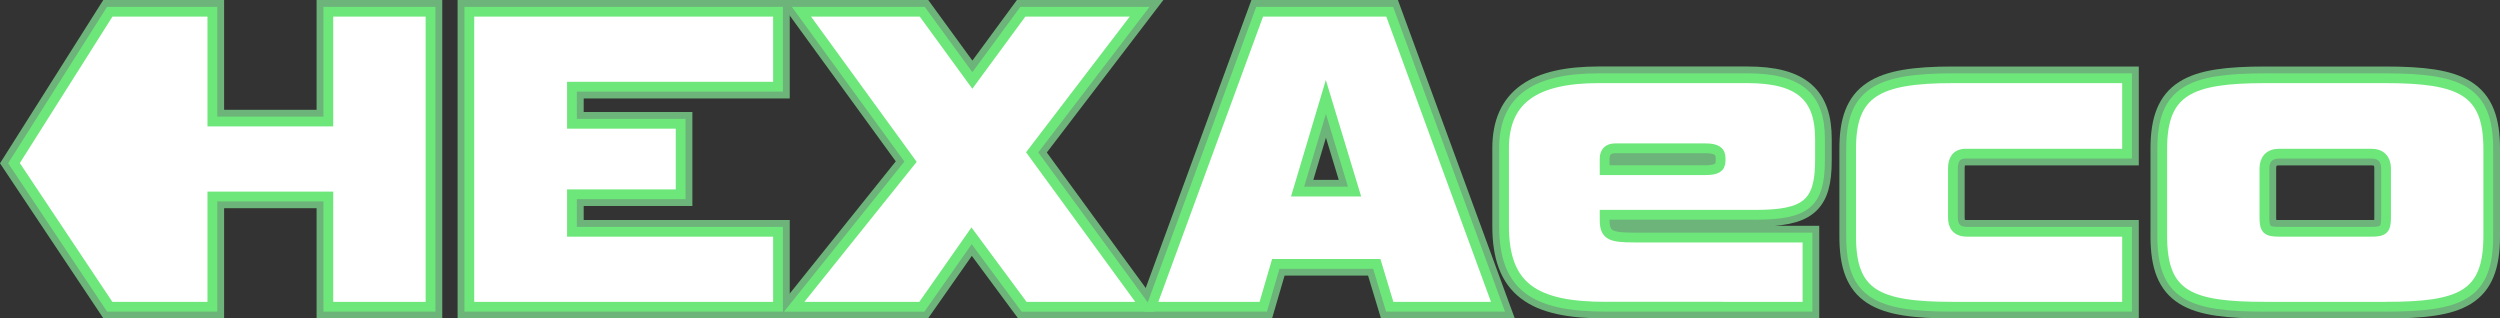
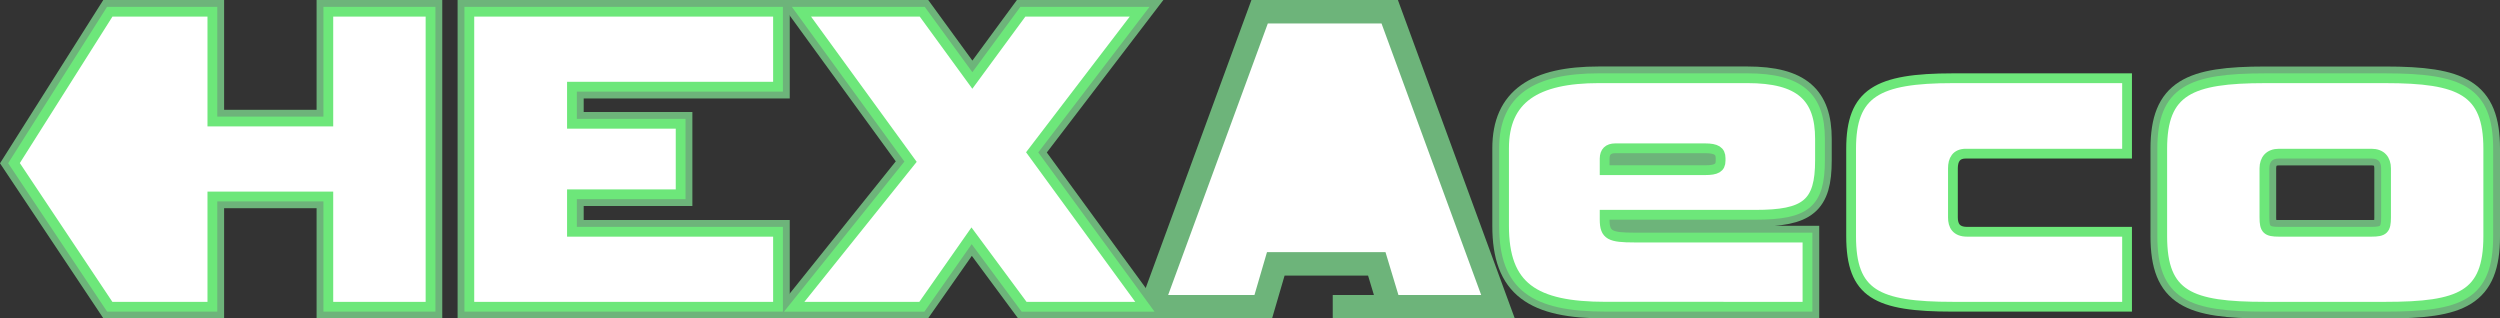
<svg xmlns="http://www.w3.org/2000/svg" width="127.816mm" height="16.282mm" viewBox="0 0 127.816 16.282" version="1.1" id="svg8">
  <rect x="0" y="0" width="127.816" height="16.282" fill="#333333" stroke="none" />
  <defs id="defs2" />
  <g id="layer1" transform="translate(-35.981,-202.599)">
    <g id="g908" style="stroke:#6db47a;stroke-width:1.2;stroke-miterlimit:4;stroke-dasharray:none;stroke-opacity:1">
      <path d="m 57.993,218.281 v -15.082 h -5.226 v 5.613 h -5.928 v -5.613 h -5.247 l -4.895,7.74 4.895,7.342 h 5.247 v -5.636 h 5.928 v 5.636 z" style="font-weight:bold;font-size:21.71px;line-height:1.25;font-family:Vipnagorgialla;-inkscape-font-specification:'Vipnagorgialla Bold';letter-spacing:0px;word-spacing:0px;fill:#ffffff;fill-opacity:1;stroke:#6db47a;stroke-width:1.2;stroke-miterlimit:4;stroke-dasharray:none;stroke-dashoffset:0;stroke-opacity:1" id="path879" />
      <path d="M 75.758,218.281 V 214.448 H 65.223 v -1.917 h 5.557 v -3.605 h -5.557 v -1.894 H 75.758 v -3.833 H 59.976 v 15.082 z" style="font-weight:bold;font-size:21.71px;line-height:1.25;font-family:Vipnagorgialla;-inkscape-font-specification:'Vipnagorgialla Bold';letter-spacing:0px;word-spacing:0px;fill:#ffffff;fill-opacity:1;stroke:#6db47a;stroke-width:1.2;stroke-miterlimit:4;stroke-dasharray:none;stroke-dashoffset:0;stroke-opacity:1" id="path881" />
      <path d="m 94.246,203.199 h -5.97 l -2.582,3.514 -2.561,-3.514 h -6.176 l 5.577,7.667 -5.949,7.416 h 6.528 l 2.541,-3.628 2.685,3.628 h 6.176 l -5.763,-7.895 z" style="font-weight:bold;font-size:21.71px;line-height:1.25;font-family:Vipnagorgialla;-inkscape-font-specification:'Vipnagorgialla Bold';letter-spacing:0px;word-spacing:0px;fill:#ffffff;fill-opacity:1;stroke:#6db47a;stroke-width:1.2;stroke-miterlimit:4;stroke-dasharray:none;stroke-dashoffset:0;stroke-opacity:1" id="path883" />
-       <path d="m 107.032,218.281 h 5.536 l -5.536,-15.082 h -6.651 l -5.536,15.082 h 5.722 l 0.64,-2.19 h 5.164 z m -3.264,-10.724 1.467,4.837 h -2.913 z" style="font-weight:bold;font-size:21.71px;line-height:1.25;font-family:Vipnagorgialla;-inkscape-font-specification:'Vipnagorgialla Bold';letter-spacing:0px;word-spacing:0px;fill:#ffffff;fill-opacity:1;stroke:#6db47a;stroke-width:1.2;stroke-miterlimit:4;stroke-dasharray:none;stroke-dashoffset:0;stroke-opacity:1" id="path885" />
+       <path d="m 107.032,218.281 h 5.536 l -5.536,-15.082 h -6.651 l -5.536,15.082 h 5.722 l 0.64,-2.19 h 5.164 z h -2.913 z" style="font-weight:bold;font-size:21.71px;line-height:1.25;font-family:Vipnagorgialla;-inkscape-font-specification:'Vipnagorgialla Bold';letter-spacing:0px;word-spacing:0px;fill:#ffffff;fill-opacity:1;stroke:#6db47a;stroke-width:1.2;stroke-miterlimit:4;stroke-dasharray:none;stroke-dashoffset:0;stroke-opacity:1" id="path885" />
      <path d="m 128.391,218.281 v -3.537 h -8.841 c -1.239,0 -1.529,-0.114 -1.529,-0.913 v -0.251 h 7.705 c 2.582,0 3.305,-0.57 3.305,-2.784 v -1.095 c 0,-2.122 -1.012,-3.103 -3.718,-3.103 h -7.581 c -3.222,0 -4.854,1.05 -4.854,3.582 v 3.97 c 0,3.103 1.529,4.13 5.205,4.13 z m -10.37,-6.982 v -0.593 c 0,-0.342 0.186,-0.525 0.537,-0.525 h 4.606 c 0.558,0 0.785,0.137 0.785,0.502 v 0.137 c 0,0.365 -0.227,0.479 -0.785,0.479 z" style="font-weight:bold;font-size:21.71px;line-height:1.25;font-family:Vipnagorgialla;-inkscape-font-specification:'Vipnagorgialla Bold';letter-spacing:0px;word-spacing:0px;fill:#ffffff;fill-opacity:1;stroke:#6db47a;stroke-width:1.2;stroke-miterlimit:4;stroke-dasharray:none;stroke-dashoffset:0;stroke-opacity:1" id="path887" />
-       <path d="m 144.73,218.281 v -3.833 h -8.18 c -0.558,0 -0.723,-0.319 -0.723,-0.73 v -2.51 c 0,-0.434 0.165,-0.753 0.661,-0.753 h 8.242 v -3.856 h -8.903 c -3.883,0 -5.205,0.753 -5.205,3.605 v 4.472 c 0,2.943 1.301,3.605 5.205,3.605 z" style="font-weight:bold;font-size:21.71px;line-height:1.25;font-family:Vipnagorgialla;-inkscape-font-specification:'Vipnagorgialla Bold';letter-spacing:0px;word-spacing:0px;fill:#ffffff;fill-opacity:1;stroke:#6db47a;stroke-width:1.2;stroke-miterlimit:4;stroke-dasharray:none;stroke-dashoffset:0;stroke-opacity:1" id="path889" />
      <path d="m 152.497,214.448 c -0.62,0 -0.744,-0.114 -0.744,-0.73 v -2.51 c 0,-0.456 0.248,-0.753 0.744,-0.753 h 4.73 c 0.496,0 0.744,0.297 0.744,0.753 v 2.51 c 0,0.616 -0.124,0.73 -0.744,0.73 z m 5.433,3.833 c 3.842,0 5.267,-0.57 5.267,-3.605 v -4.472 c 0,-2.966 -1.425,-3.605 -5.267,-3.605 h -6.135 c -3.842,0 -5.267,0.639 -5.267,3.605 v 4.472 c 0,3.035 1.425,3.605 5.267,3.605 z" style="font-weight:bold;font-size:21.71px;line-height:1.25;font-family:Vipnagorgialla;-inkscape-font-specification:'Vipnagorgialla Bold';letter-spacing:0px;word-spacing:0px;fill:#ffffff;fill-opacity:1;stroke:#6db47a;stroke-width:1.2;stroke-miterlimit:4;stroke-dasharray:none;stroke-dashoffset:0;stroke-opacity:1" id="path891" />
    </g>
    <g id="g908-6">
      <path d="m 57.993,218.281 v -15.082 h -5.226 v 5.613 h -5.928 v -5.613 h -5.247 l -4.895,7.74 4.895,7.342 h 5.247 v -5.636 h 5.928 v 5.636 z" style="font-weight:bold;font-size:21.71px;line-height:1.25;font-family:Vipnagorgialla;-inkscape-font-specification:'Vipnagorgialla Bold';letter-spacing:0px;word-spacing:0px;fill:#ffffff;fill-opacity:1;stroke:#6de77a;stroke-width:0.5;stroke-miterlimit:4;stroke-dasharray:none;stroke-dashoffset:0;stroke-opacity:1" id="path879-5" />
      <path d="M 75.758,218.281 V 214.448 H 65.223 v -1.917 h 5.557 v -3.605 h -5.557 v -1.894 H 75.758 v -3.833 H 59.976 v 15.082 z" style="font-weight:bold;font-size:21.71px;line-height:1.25;font-family:Vipnagorgialla;-inkscape-font-specification:'Vipnagorgialla Bold';letter-spacing:0px;word-spacing:0px;fill:#ffffff;fill-opacity:1;stroke:#6de77a;stroke-width:0.5;stroke-miterlimit:4;stroke-dasharray:none;stroke-dashoffset:0;stroke-opacity:1" id="path881-8" />
      <path d="m 94.246,203.199 h -5.97 l -2.582,3.514 -2.561,-3.514 h -6.176 l 5.577,7.667 -5.949,7.416 h 6.528 l 2.541,-3.628 2.685,3.628 h 6.176 l -5.763,-7.895 z" style="font-weight:bold;font-size:21.71px;line-height:1.25;font-family:Vipnagorgialla;-inkscape-font-specification:'Vipnagorgialla Bold';letter-spacing:0px;word-spacing:0px;fill:#ffffff;fill-opacity:1;stroke:#6de77a;stroke-width:0.5;stroke-miterlimit:4;stroke-dasharray:none;stroke-dashoffset:0;stroke-opacity:1" id="path883-3" />
-       <path d="m 107.032,218.281 h 5.536 l -5.536,-15.082 h -6.651 l -5.536,15.082 h 5.722 l 0.64,-2.19 h 5.164 z m -3.264,-10.724 1.467,4.837 h -2.913 z" style="font-weight:bold;font-size:21.71px;line-height:1.25;font-family:Vipnagorgialla;-inkscape-font-specification:'Vipnagorgialla Bold';letter-spacing:0px;word-spacing:0px;fill:#ffffff;fill-opacity:1;stroke:#6de77a;stroke-width:0.5;stroke-miterlimit:4;stroke-dasharray:none;stroke-dashoffset:0;stroke-opacity:1" id="path885-3" />
      <path d="m 128.391,218.281 v -3.537 h -8.841 c -1.239,0 -1.529,-0.114 -1.529,-0.913 v -0.251 h 7.705 c 2.582,0 3.305,-0.57 3.305,-2.784 v -1.095 c 0,-2.122 -1.012,-3.103 -3.718,-3.103 h -7.581 c -3.222,0 -4.854,1.05 -4.854,3.582 v 3.97 c 0,3.103 1.529,4.13 5.205,4.13 z m -10.37,-6.982 v -0.593 c 0,-0.342 0.186,-0.525 0.537,-0.525 h 4.606 c 0.558,0 0.785,0.137 0.785,0.502 v 0.137 c 0,0.365 -0.227,0.479 -0.785,0.479 z" style="font-weight:bold;font-size:21.71px;line-height:1.25;font-family:Vipnagorgialla;-inkscape-font-specification:'Vipnagorgialla Bold';letter-spacing:0px;word-spacing:0px;fill:#ffffff;fill-opacity:1;stroke:#6de77a;stroke-width:0.5;stroke-miterlimit:4;stroke-dasharray:none;stroke-dashoffset:0;stroke-opacity:1" id="path887-0" />
      <path d="m 144.73,218.281 v -3.833 h -8.18 c -0.558,0 -0.723,-0.319 -0.723,-0.73 v -2.51 c 0,-0.434 0.165,-0.753 0.661,-0.753 h 8.242 v -3.856 h -8.903 c -3.883,0 -5.205,0.753 -5.205,3.605 v 4.472 c 0,2.943 1.301,3.605 5.205,3.605 z" style="font-weight:bold;font-size:21.71px;line-height:1.25;font-family:Vipnagorgialla;-inkscape-font-specification:'Vipnagorgialla Bold';letter-spacing:0px;word-spacing:0px;fill:#ffffff;fill-opacity:1;stroke:#6de77a;stroke-width:0.5;stroke-miterlimit:4;stroke-dasharray:none;stroke-dashoffset:0;stroke-opacity:1" id="path889-5" />
      <path d="m 152.497,214.448 c -0.62,0 -0.744,-0.114 -0.744,-0.73 v -2.51 c 0,-0.456 0.248,-0.753 0.744,-0.753 h 4.73 c 0.496,0 0.744,0.297 0.744,0.753 v 2.51 c 0,0.616 -0.124,0.73 -0.744,0.73 z m 5.433,3.833 c 3.842,0 5.267,-0.57 5.267,-3.605 v -4.472 c 0,-2.966 -1.425,-3.605 -5.267,-3.605 h -6.135 c -3.842,0 -5.267,0.639 -5.267,3.605 v 4.472 c 0,3.035 1.425,3.605 5.267,3.605 z" style="font-weight:bold;font-size:21.71px;line-height:1.25;font-family:Vipnagorgialla;-inkscape-font-specification:'Vipnagorgialla Bold';letter-spacing:0px;word-spacing:0px;fill:#ffffff;fill-opacity:1;stroke:#6de77a;stroke-width:0.5;stroke-miterlimit:4;stroke-dasharray:none;stroke-dashoffset:0;stroke-opacity:1" id="path891-2" />
    </g>
  </g>
</svg>